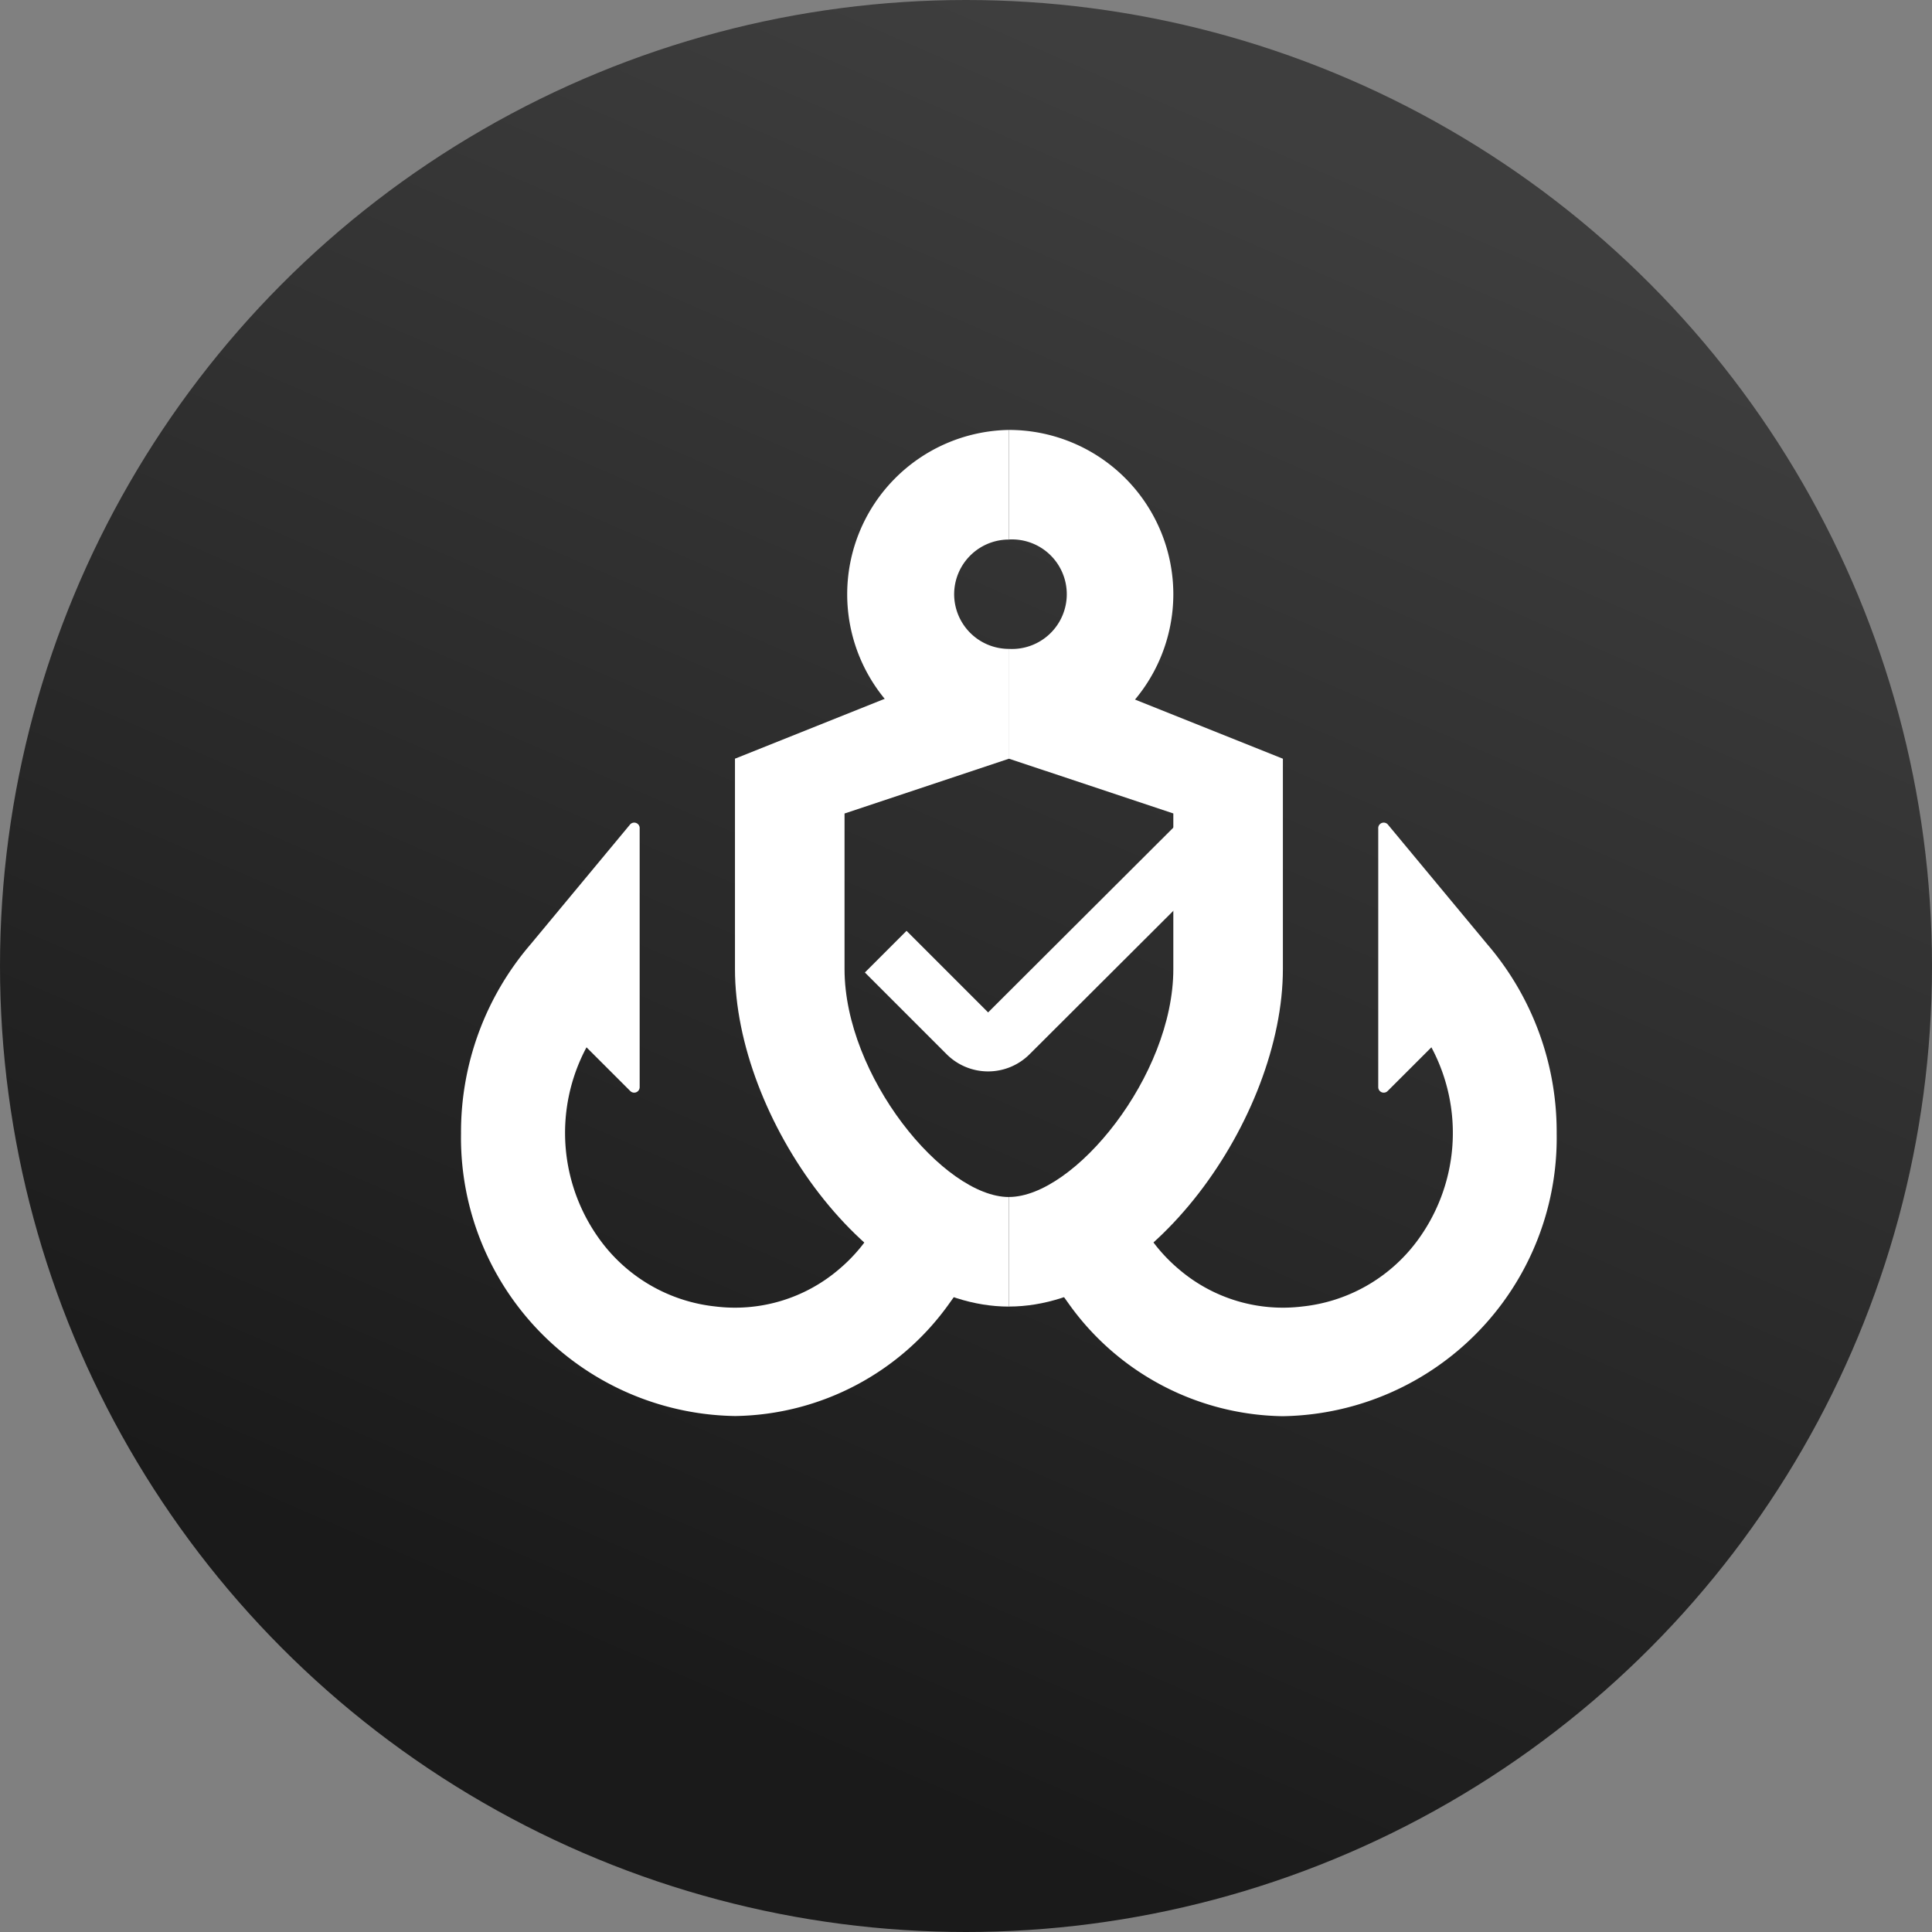
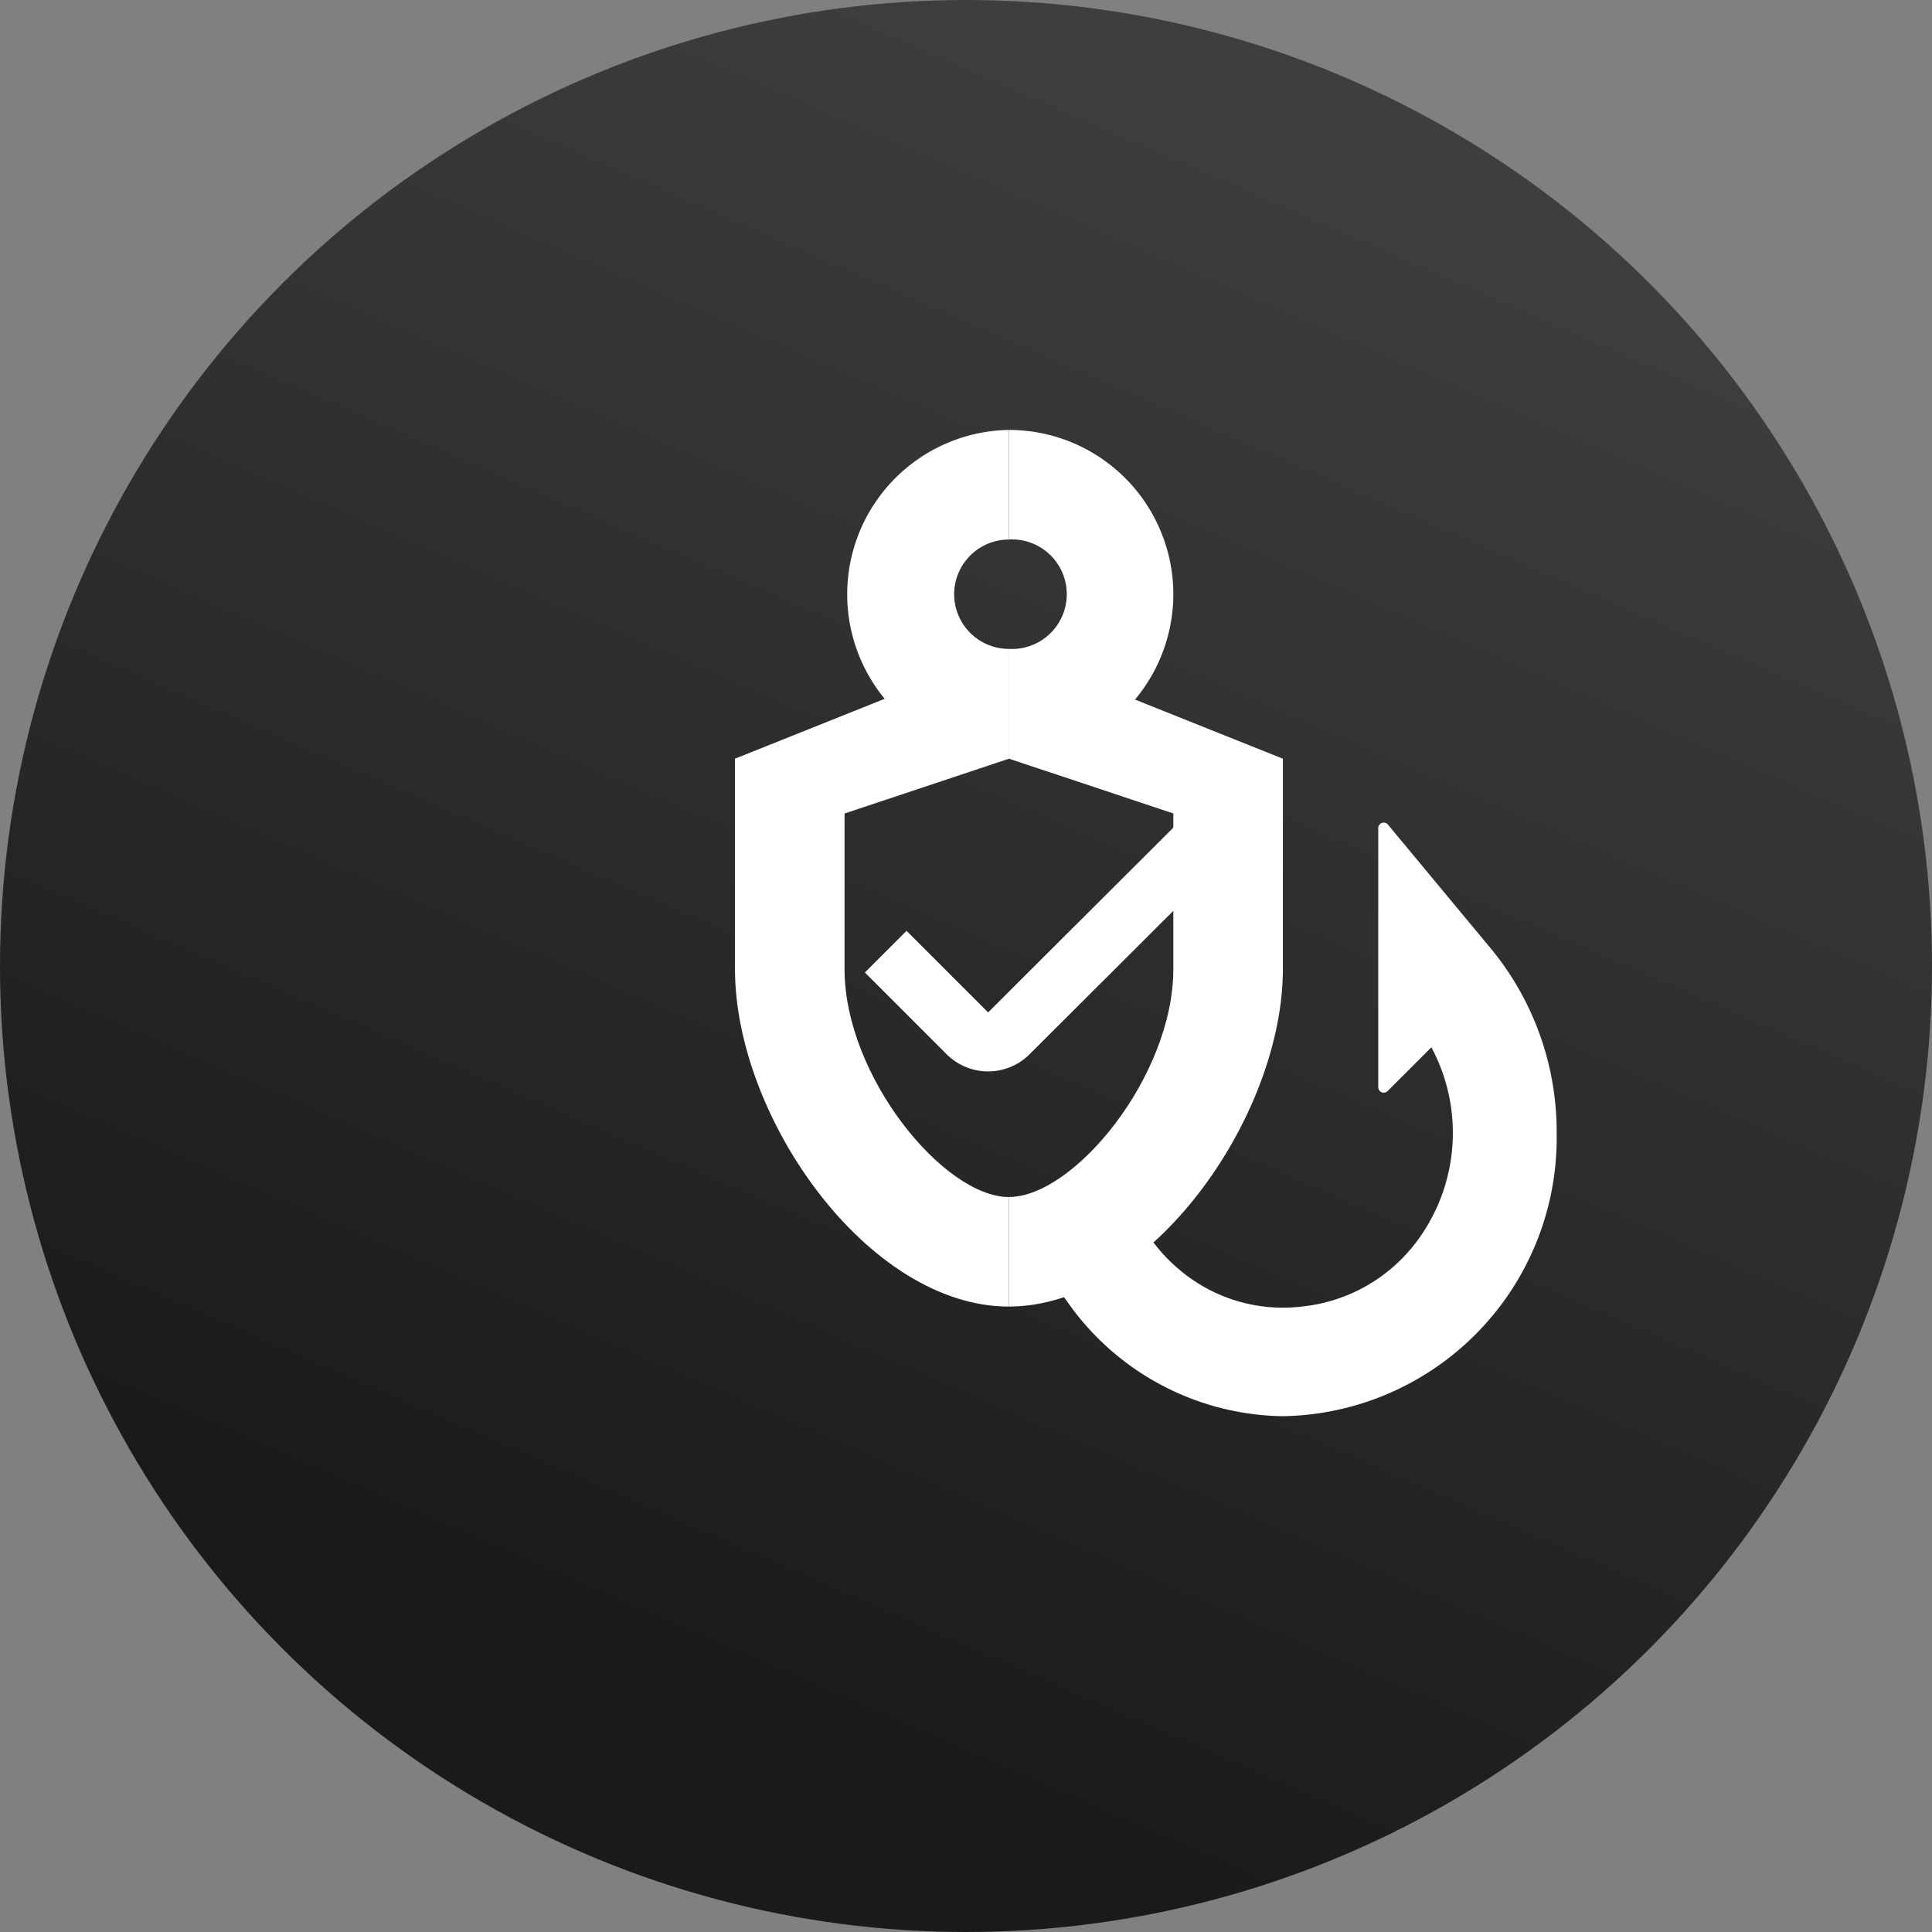
<svg xmlns="http://www.w3.org/2000/svg" id="banner-main6" width="45" height="45" viewBox="0 0 45 45">
  <rect x="0" y="0" width="45" height="45" fill="#808080" stroke="none" />
  <defs>
    <linearGradient id="linear-gradient" x1="0.5" x2="0.156" y2="0.791" gradientUnits="objectBoundingBox">
      <stop offset="0" stop-color="#3e3e3e" />
      <stop offset="1" stop-color="#1a1a1a" />
    </linearGradient>
  </defs>
  <circle id="Ellipse_1" data-name="Ellipse 1" cx="22.5" cy="22.5" r="22.5" fill="url(#linear-gradient)" />
  <g id="Product_Icons" data-name="Product Icons" transform="translate(8.738 7.014)">
-     <path id="Path_7236" data-name="Path 7236" d="M3.621,13l2.31-2.782a.128.128,0,0,1,.23.089v6.024a.128.128,0,0,1-.217.089L4.923,15.4a4.224,4.224,0,0,0,.357,4.543,3.829,3.829,0,0,0,2.642,1.493,3.727,3.727,0,0,0,2.884-.868,3.829,3.829,0,0,0,.881-1.072l.153-.255.166.242a9.661,9.661,0,0,0,1.353,1.608l.128.115-.1.14a6.228,6.228,0,0,1-5,2.642A6.483,6.483,0,0,1,2,17.406,6.713,6.713,0,0,1,3.621,13Z" transform="translate(0 1.98)" fill="#fff" fill-rule="evenodd" />
    <path id="Path_7237" data-name="Path 7237" d="M22.865,13l-2.31-2.782a.128.128,0,0,0-.23.089v6.024a.128.128,0,0,0,.217.089L21.563,15.4a4.224,4.224,0,0,1-.357,4.543,3.829,3.829,0,0,1-2.642,1.493,3.727,3.727,0,0,1-2.884-.868A3.829,3.829,0,0,1,14.8,19.5l-.153-.255-.166.242a9.661,9.661,0,0,1-1.353,1.608L13,21.21l.1.14a6.228,6.228,0,0,0,5,2.642,6.483,6.483,0,0,0,6.381-6.585A6.713,6.713,0,0,0,22.865,13Z" transform="translate(3.039 1.98)" fill="#fff" fill-rule="evenodd" />
    <path id="Path_7238" data-name="Path 7238" d="M11.552,6.829a1.276,1.276,0,0,1,1.276-1.276V3a3.829,3.829,0,0,0,0,7.657V8.1a1.276,1.276,0,0,1-1.276-1.276" transform="translate(1.934 0)" fill="#fff" fill-rule="evenodd" />
    <path id="Path_7239" data-name="Path 7239" d="M15.829,6.829A3.829,3.829,0,0,0,12,3V5.552A1.276,1.276,0,1,1,12,8.1v2.552a3.829,3.829,0,0,0,3.829-3.829" transform="translate(2.762 0)" fill="#fff" fill-rule="evenodd" />
    <path id="Path_7240" data-name="Path 7240" d="M13.381,19.762c-1.519,0-3.829-2.82-3.829-5.309V10.829l3.829-1.276V7L7,9.552v4.9c0,3.459,3.1,7.862,6.381,7.862h0Z" transform="translate(1.381 1.105)" fill="#fff" fill-rule="evenodd" />
    <path id="Path_7241" data-name="Path 7241" d="M18.381,14.453v-4.9L12,7V9.552l3.829,1.276v3.624c0,2.489-2.31,5.309-3.829,5.309v2.552h0c3.28,0,6.381-4.416,6.381-7.862" transform="translate(2.762 1.105)" fill="#fff" fill-rule="evenodd" />
    <path id="Path_7242" data-name="Path 7242" d="M13.211,15.777a1.366,1.366,0,0,1-1.94,0l-1.9-1.9.97-.97,1.9,1.9L17.691,9.37l.97.97Z" transform="translate(2.036 1.76)" fill="#fff" fill-rule="evenodd" />
  </g>
</svg>